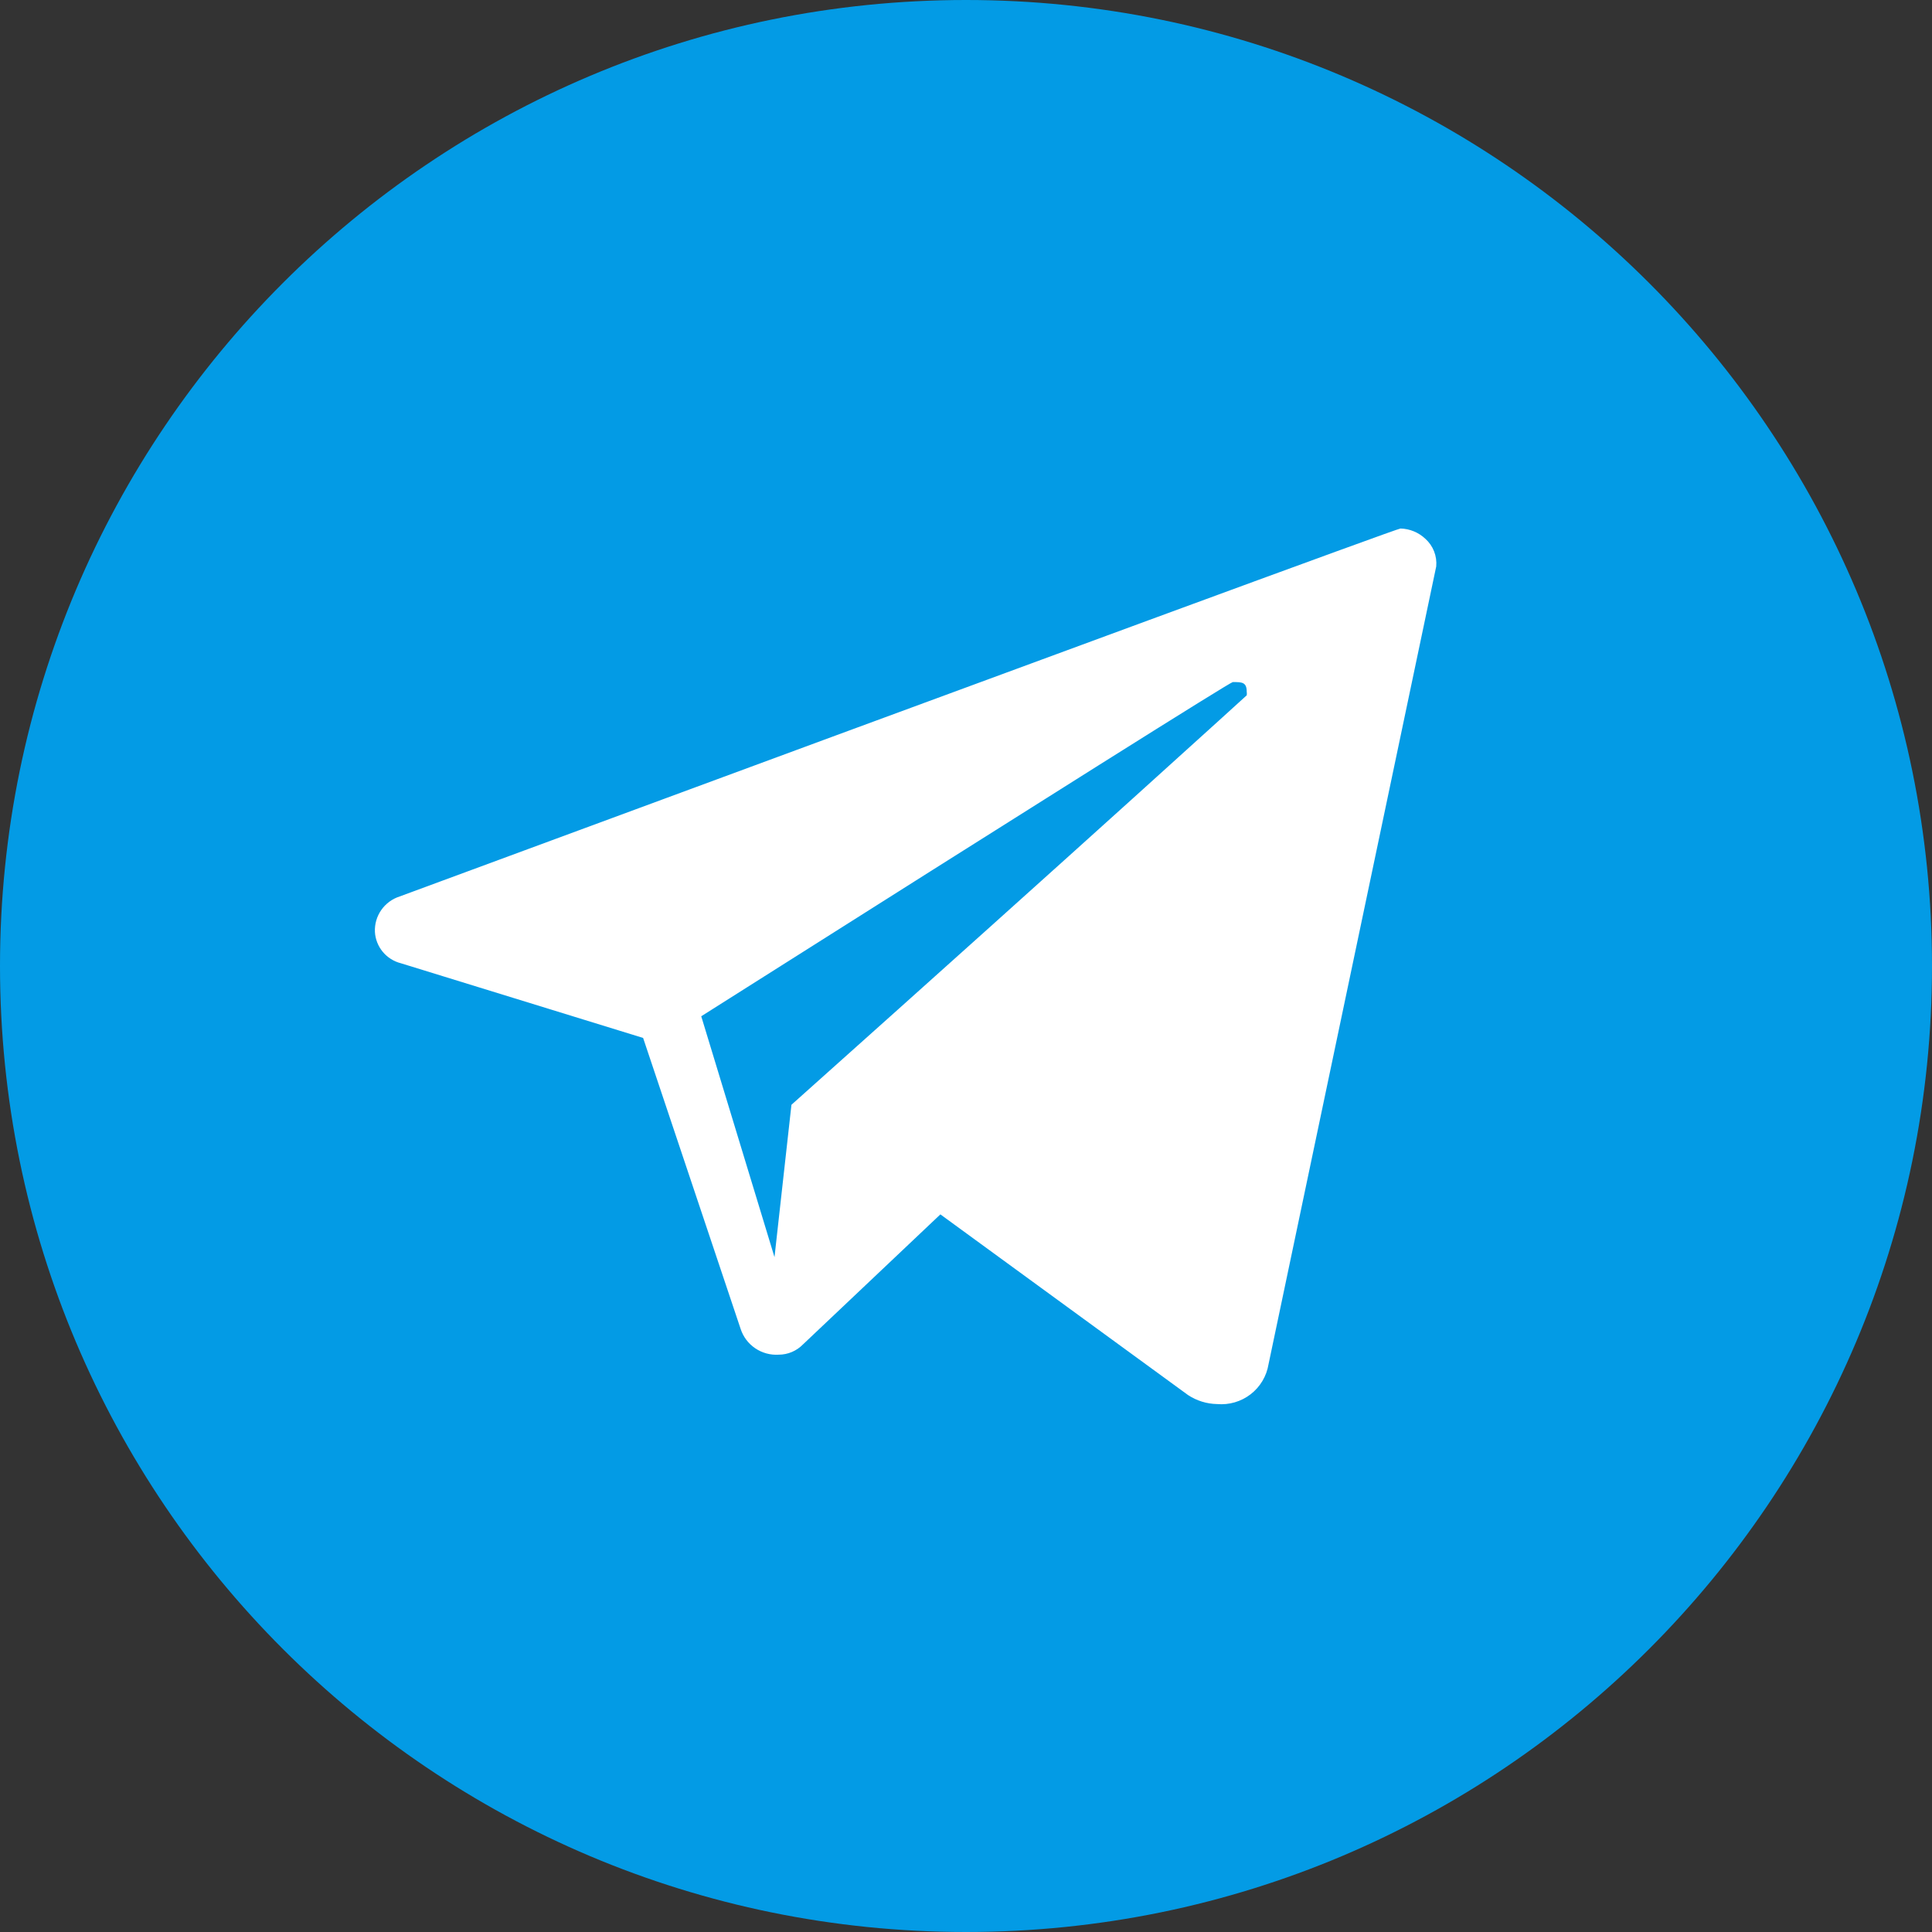
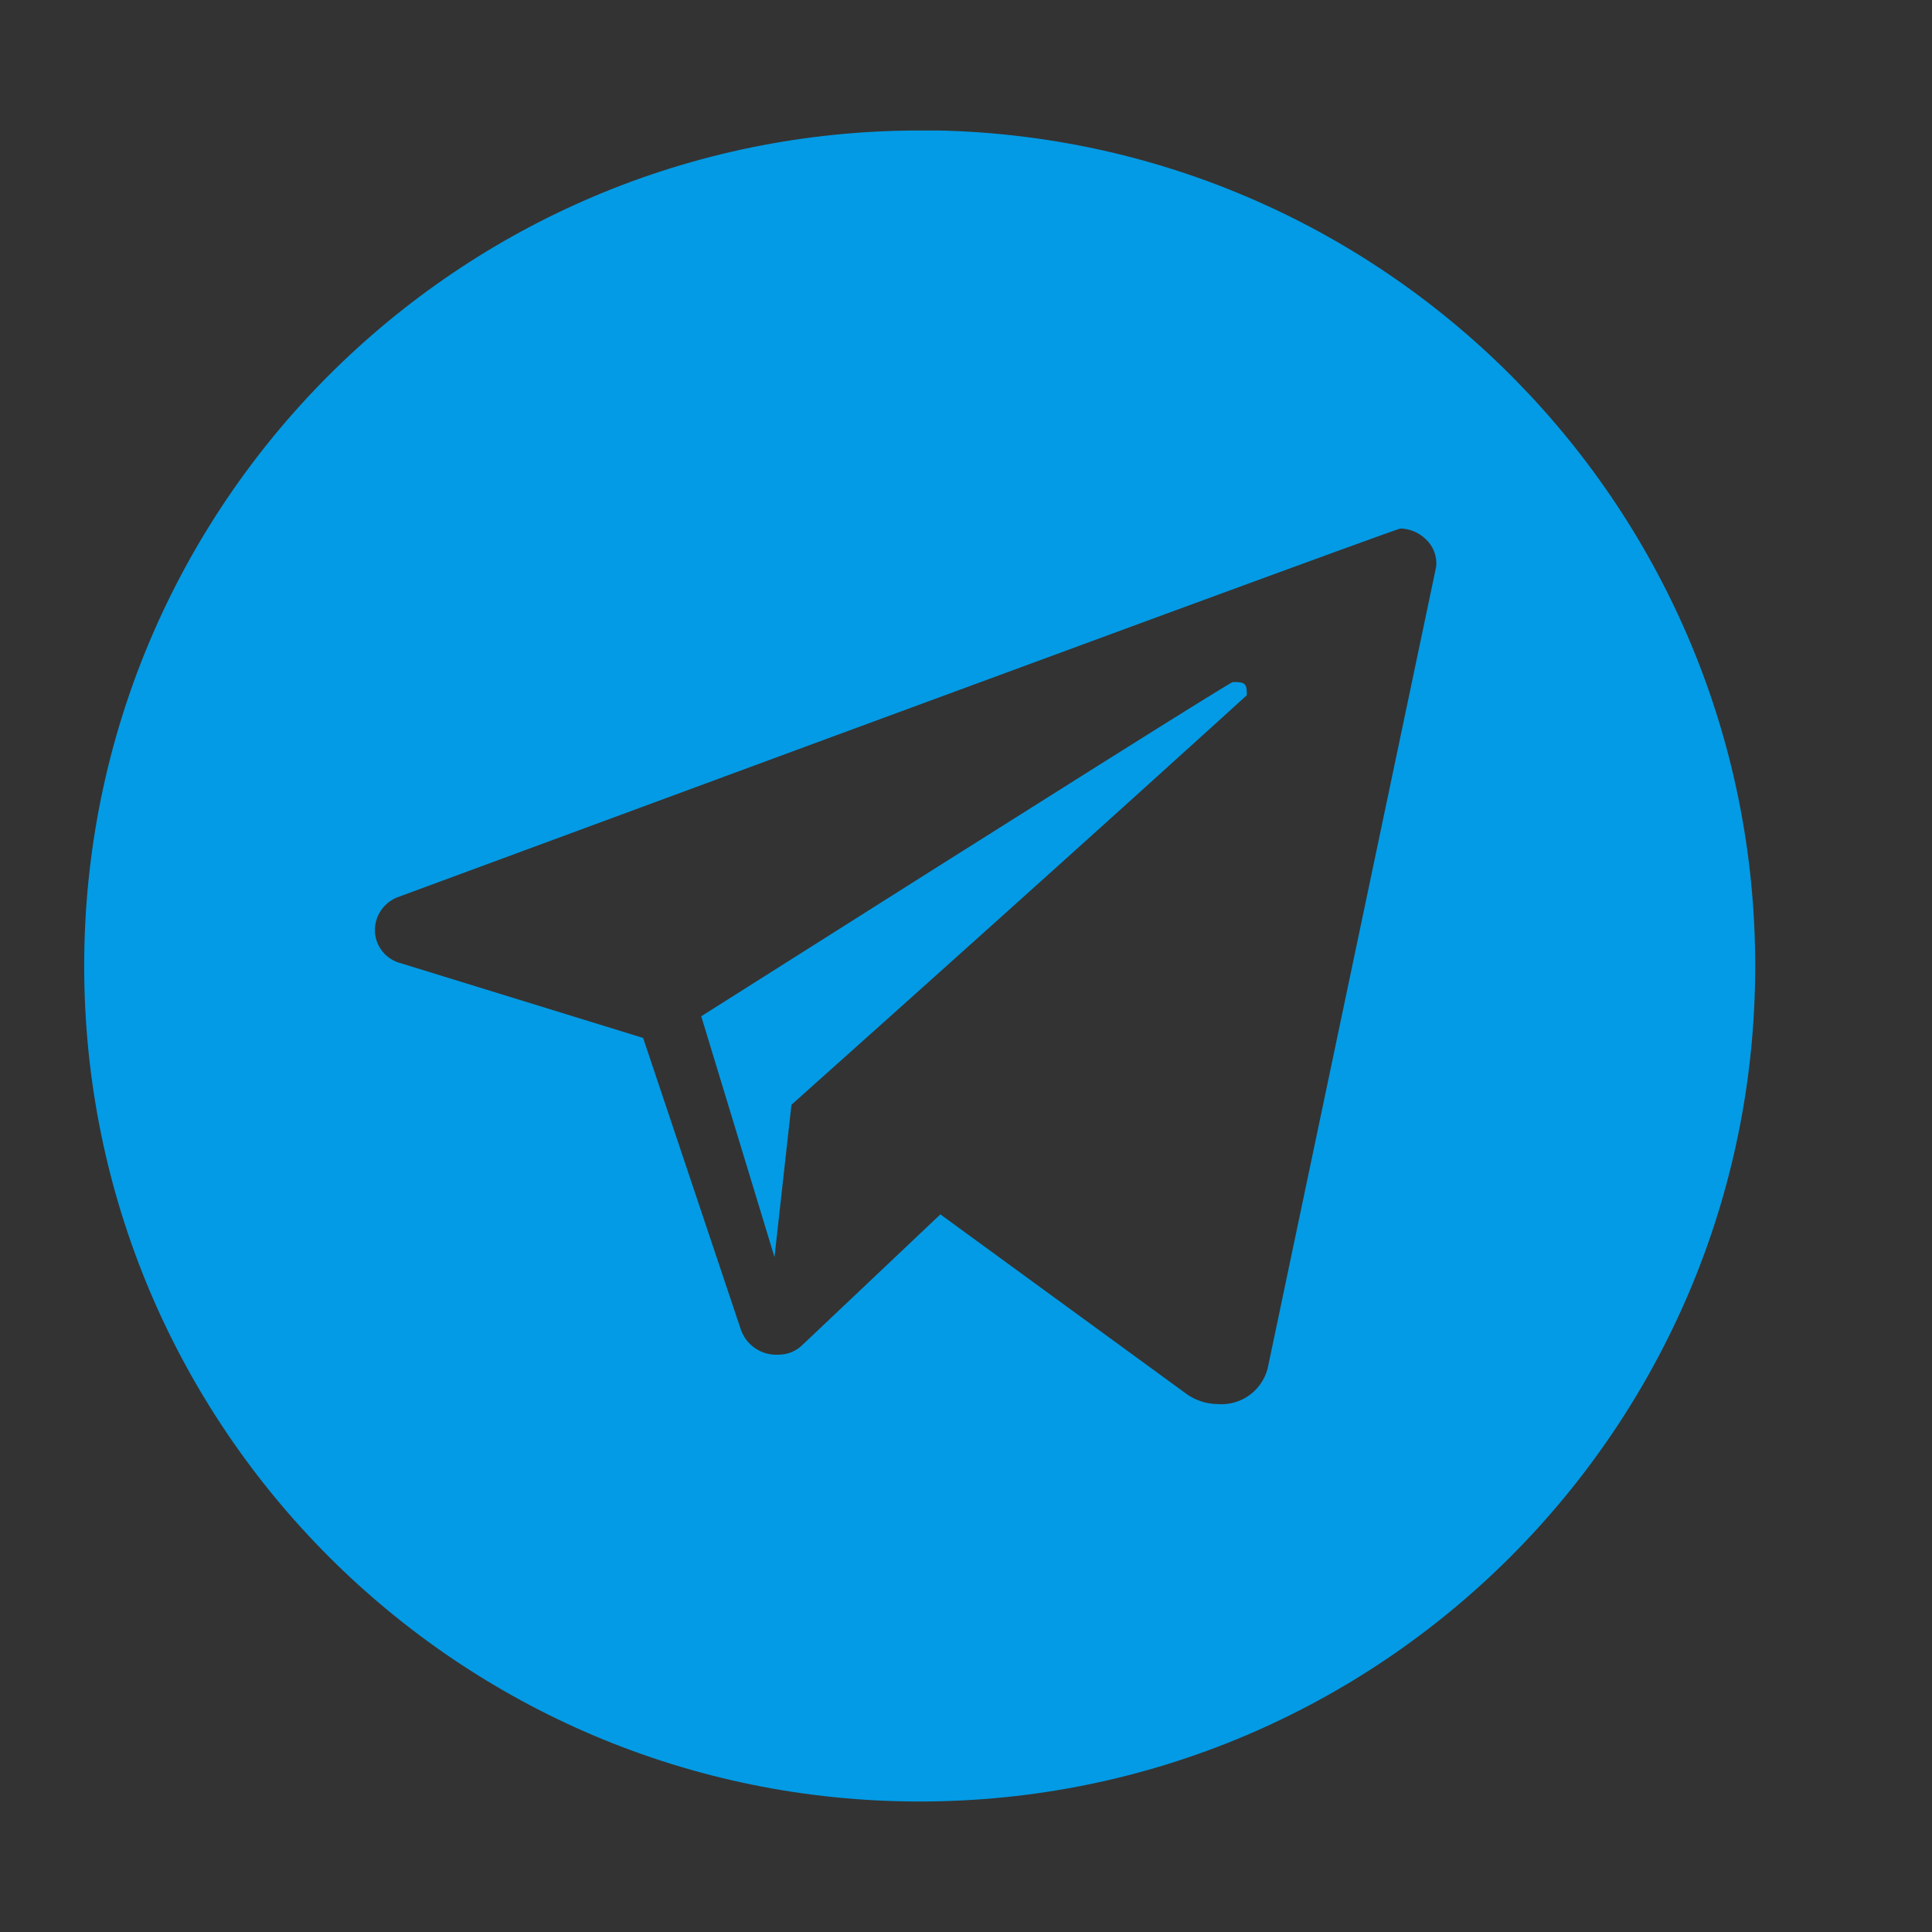
<svg xmlns="http://www.w3.org/2000/svg" width="459" height="459" viewBox="0 0 459 459" fill="none">
  <rect x="0" y="0" width="459" height="459" fill="#333333" stroke="none" />
-   <path d="M229.5 459C356.249 459 459 356.249 459 229.5C459 102.751 356.249 0 229.5 0C102.751 0 0 102.751 0 229.5C0 356.249 102.751 459 229.5 459Z" fill="#039BE5" />
-   <path d="M218 404C314.65 404 393 325.65 393 229C393 132.35 314.65 54 218 54C121.35 54 43 132.35 43 229C43 325.65 121.35 404 218 404Z" fill="white" />
  <path fill-rule="evenodd" clip-rule="evenodd" d="M218.5 31H222.997C330.549 33.391 417 121.336 417 229.475C417 339.117 328.129 427.999 218.5 427.999C108.876 427.999 20.007 339.124 20 229.487C20.007 119.865 108.876 31 218.5 31ZM289.145 333.573C292.005 333.827 294.856 332.995 297.124 331.243C299.392 329.491 300.91 326.95 301.371 324.131L341.213 134.576C341.327 133.354 341.152 132.123 340.703 130.98C340.253 129.838 339.541 128.815 338.624 127.995C337.027 126.488 334.927 125.622 332.726 125.563C331.959 125.563 252.707 154.7 94.97 212.973C93.19 213.538 91.647 214.672 90.581 216.198C89.515 217.724 88.985 219.557 89.073 221.414C89.174 223.147 89.828 224.803 90.94 226.141C92.052 227.479 93.565 228.429 95.258 228.853L152.791 246.592L175.948 315.691C176.553 317.574 177.774 319.202 179.416 320.317C181.057 321.431 183.026 321.968 185.01 321.842C186.083 321.839 187.145 321.622 188.133 321.204C189.121 320.786 190.016 320.177 190.763 319.41L223.413 288.509L282.241 331.427C284.291 332.781 286.685 333.525 289.145 333.573ZM184.003 298.666L166.599 241.442C250.214 188.51 292.309 162.044 292.885 162.044C295.042 162.044 296.193 162.044 296.193 164.333C296.241 164.617 296.241 164.907 296.193 165.191C296.193 165.191 260.091 198.095 188.03 262.472L184.003 298.666Z" fill="#039BE5" />
</svg>